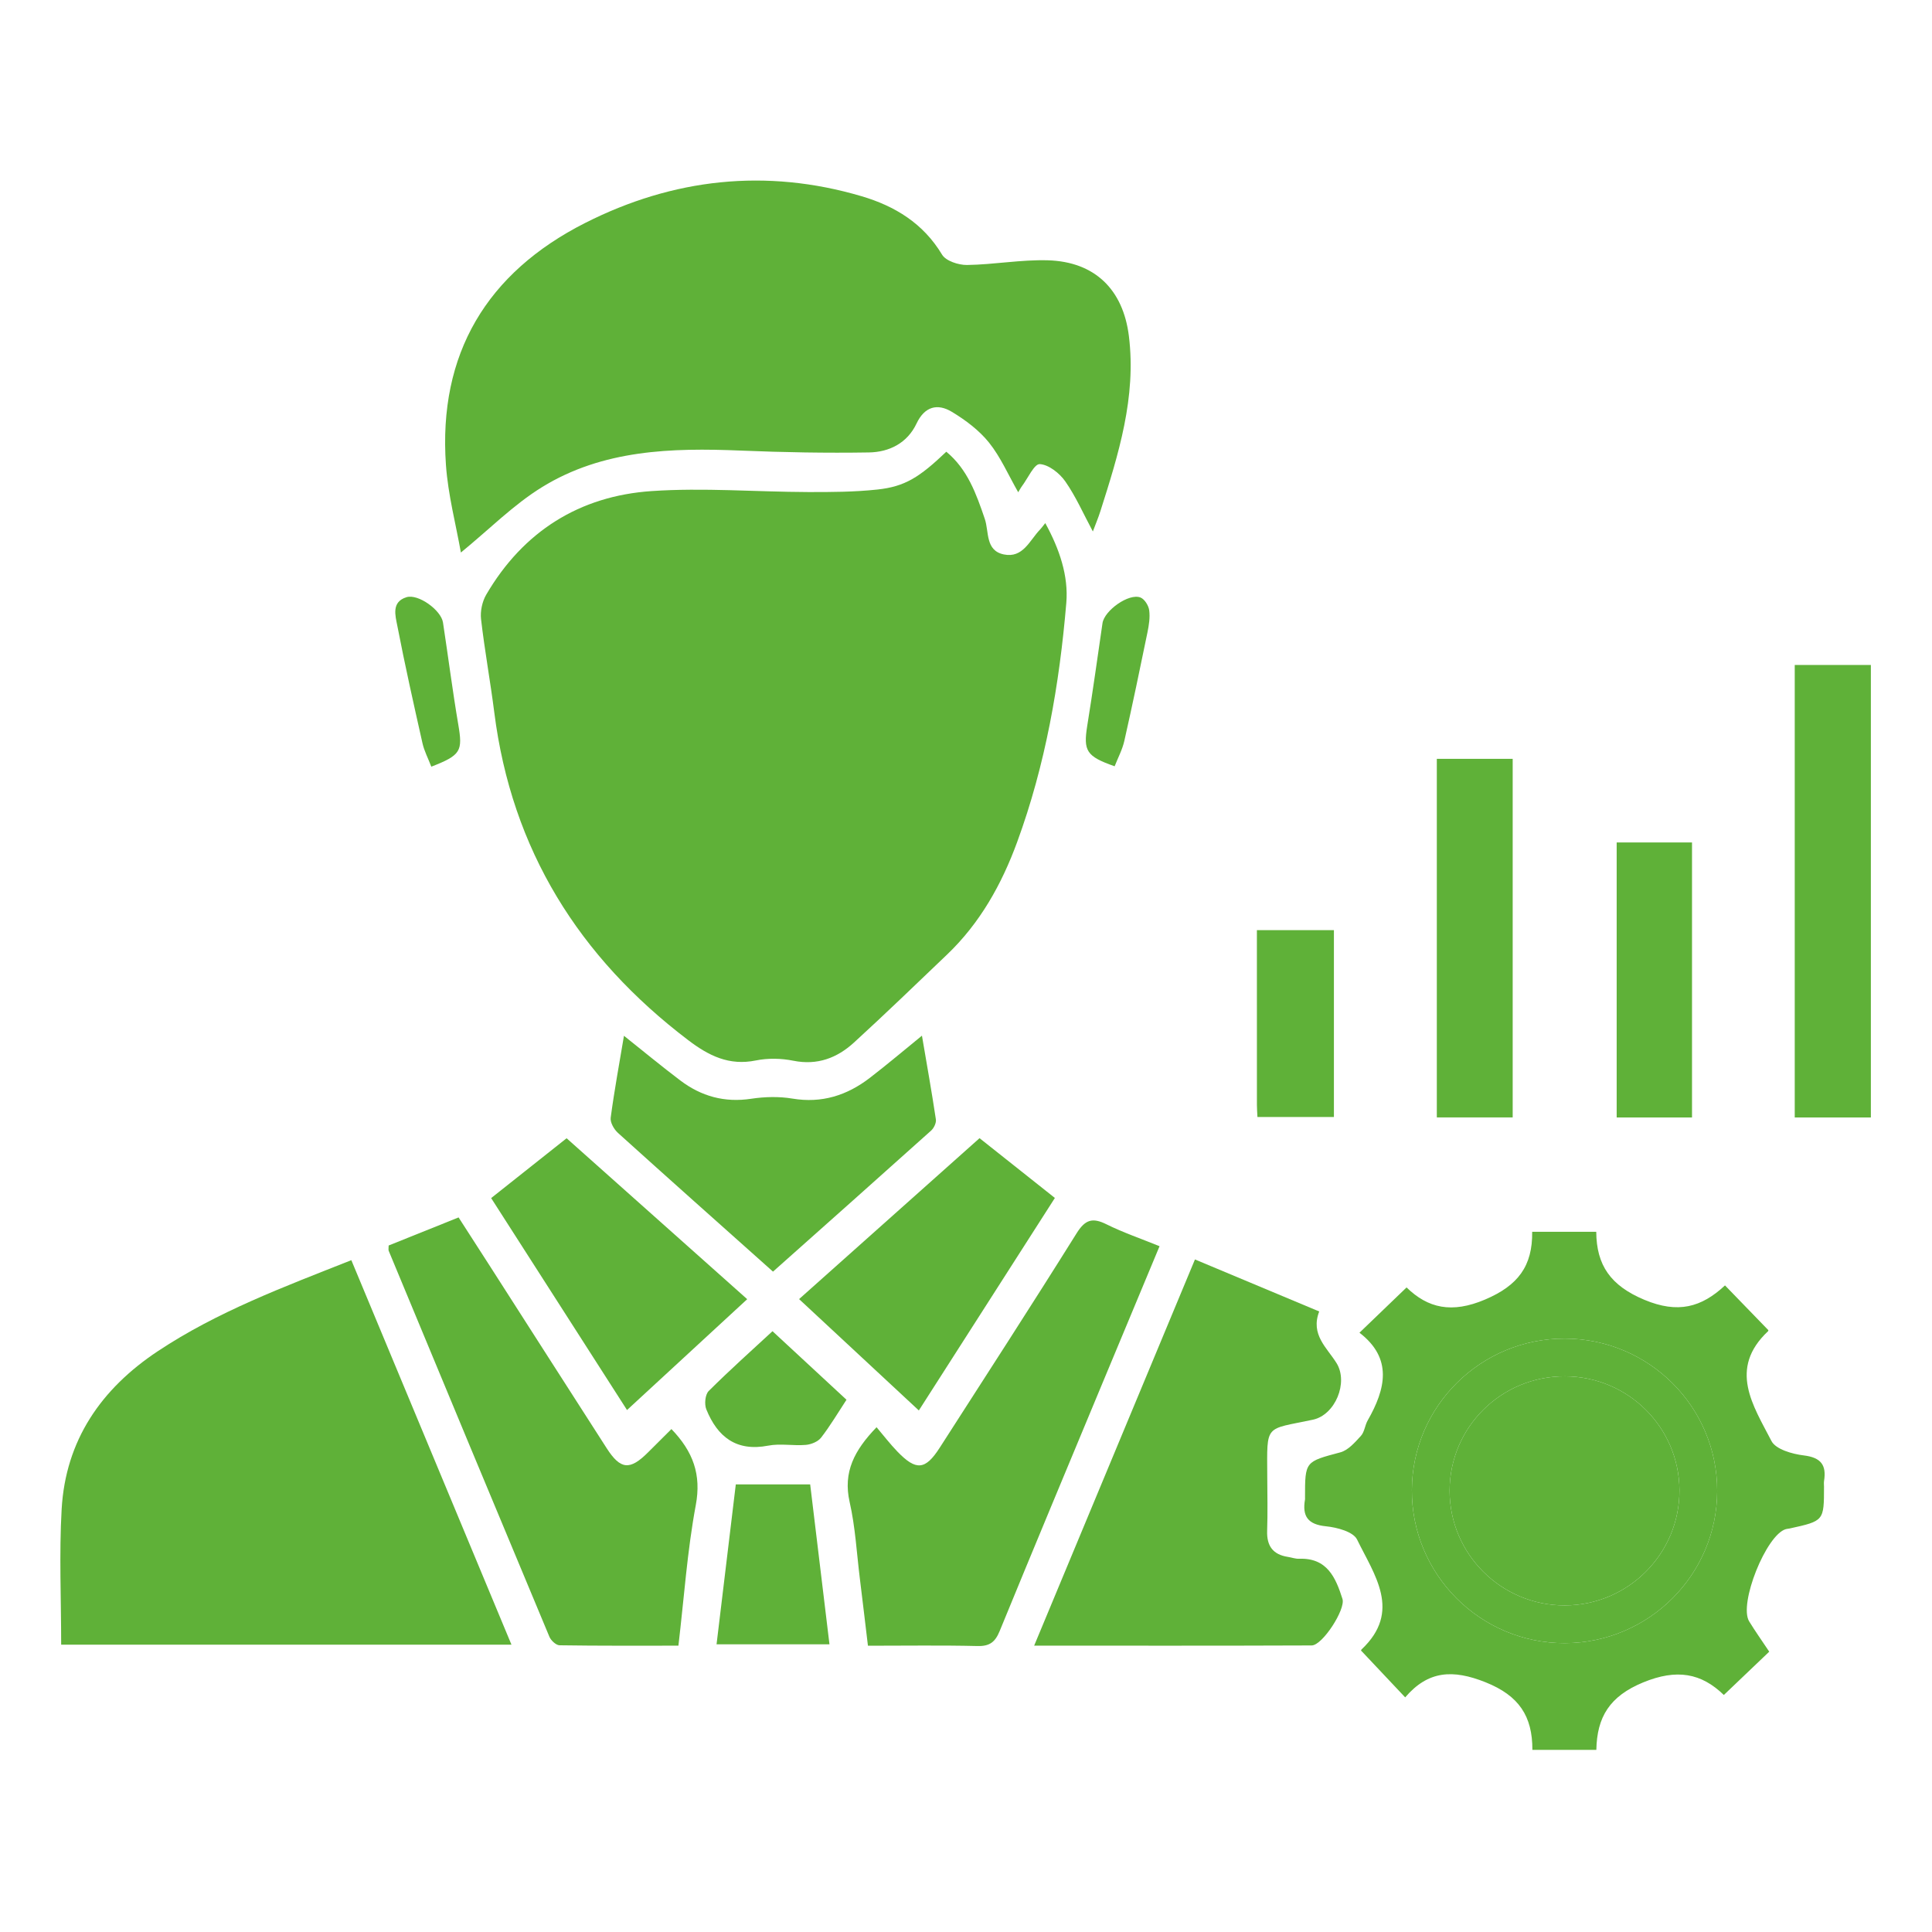
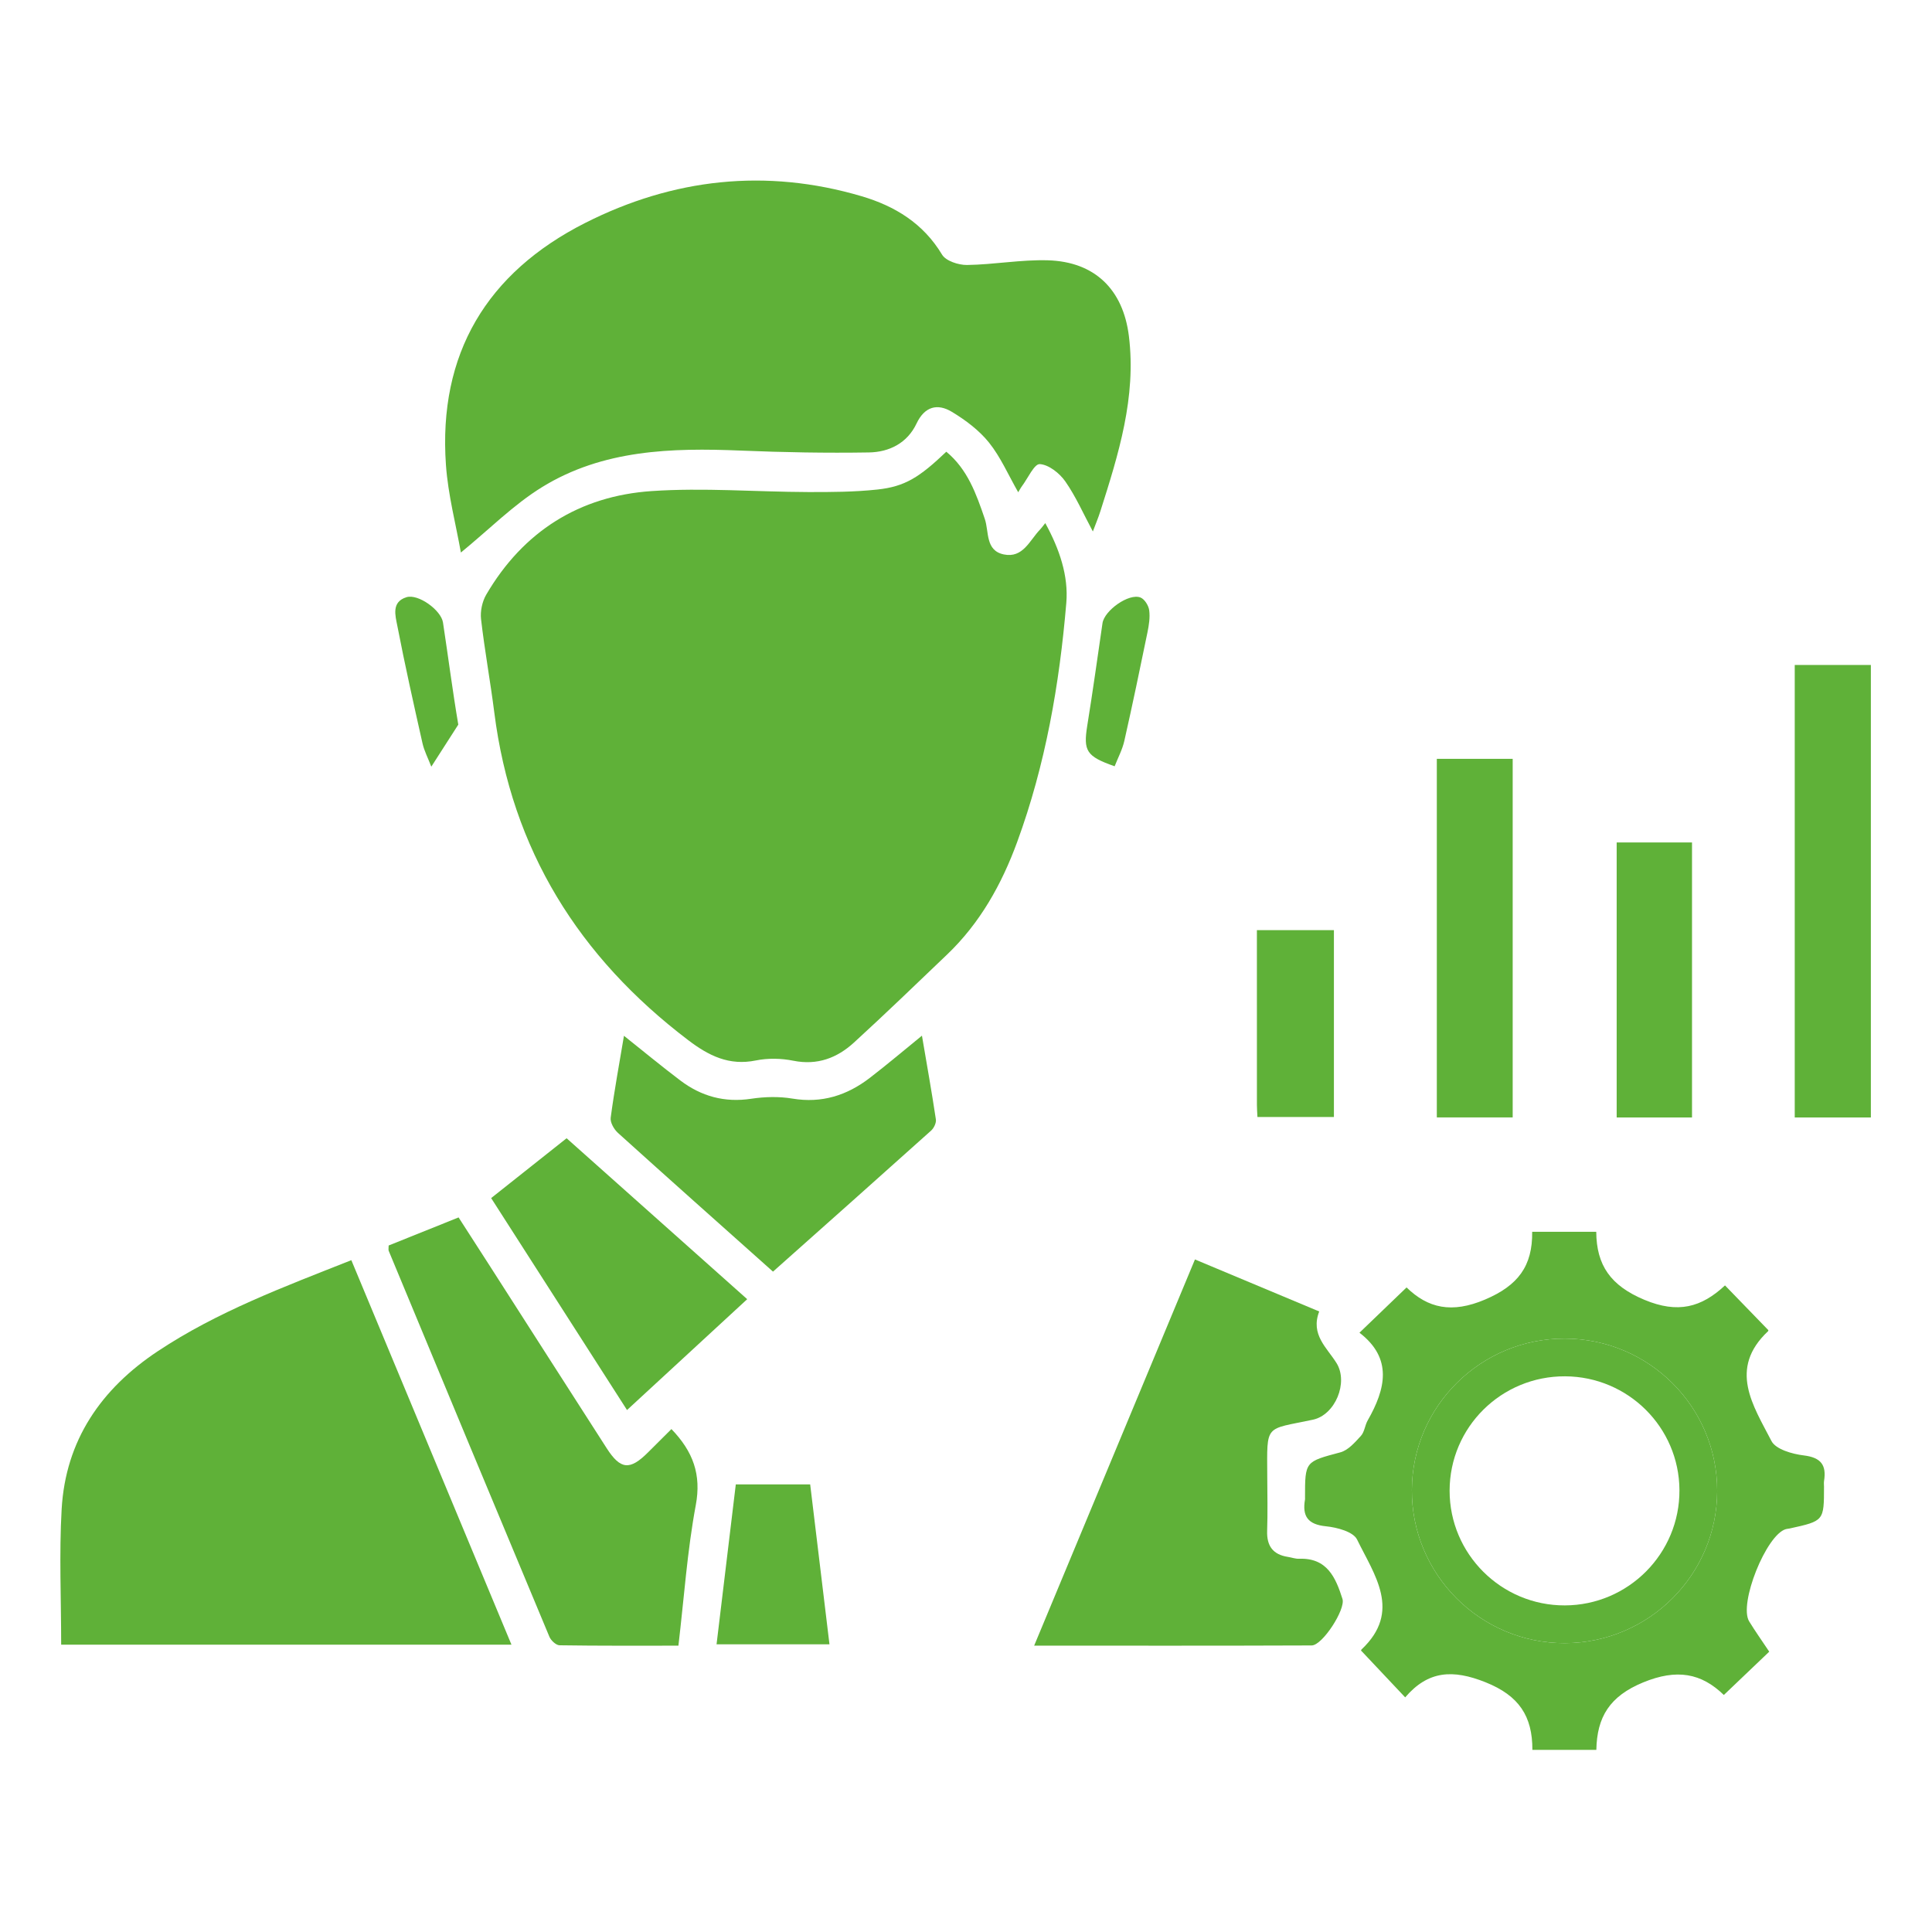
<svg xmlns="http://www.w3.org/2000/svg" version="1.1" id="Layer_1" x="0px" y="0px" width="383.922px" height="383.988px" viewBox="0 0 383.922 383.988" enable-background="new 0 0 383.922 383.988" xml:space="preserve">
  <rect display="none" fill="#2B0303" stroke="#000000" stroke-miterlimit="10" width="389.461" height="383.988" />
  <path fill="#5fb138" d="M188.045,89.765c4.234,3.49,5.959,8.385,7.648,13.338c0.873,2.558,0.078,6.295,3.771,7.07  c3.838,0.805,5.148-2.824,7.24-4.973c0.26-0.267,0.471-0.579,1.01-1.25c2.838,5.171,4.631,10.498,4.18,15.858  c-1.364,16.19-4.137,32.165-9.766,47.517c-3.088,8.429-7.379,16.104-13.928,22.363c-6.134,5.861-12.237,11.757-18.498,17.483  c-3.358,3.07-7.282,4.573-12.057,3.613c-2.398-0.482-5.054-0.539-7.442-0.052c-5.317,1.089-9.367-0.939-13.432-4.026  c-21.72-16.493-35.097-37.846-38.548-65.134c-0.783-6.188-1.916-12.333-2.63-18.528c-0.182-1.58,0.228-3.503,1.031-4.879  c7.347-12.565,18.529-19.606,32.874-20.58c10.293-0.699,20.688,0.157,31.038,0.193c4.609,0.016,9.249-0.008,13.822-0.5  C179.814,96.689,182.689,94.874,188.045,89.765z" />
  <path fill="#5fb138" d="M202.338,97.821c-1.994-3.482-3.5-6.998-5.805-9.872c-1.967-2.449-4.664-4.469-7.382-6.11  c-2.861-1.728-5.415-1.074-7.022,2.328c-1.842,3.899-5.436,5.676-9.455,5.741c-8.479,0.137-16.973-0.017-25.447-0.368  c-13.765-0.571-27.431-0.193-39.538,7.276c-5.64,3.479-10.428,8.339-16.103,12.984c-0.975-5.532-2.543-11.417-2.968-17.383  c-1.574-22.124,8.155-38.229,27.647-48.104c17.465-8.848,35.952-10.924,54.938-5.323c6.603,1.948,12.261,5.38,15.996,11.604  c0.758,1.264,3.276,2.085,4.968,2.063c5.349-0.075,10.704-1.082,16.034-0.931c9.338,0.263,14.982,5.79,16.129,15.053  c1.502,12.151-2.064,23.493-5.668,34.819c-0.408,1.284-0.938,2.53-1.492,4.016c-1.877-3.498-3.377-6.948-5.491-9.969  c-1.136-1.621-3.276-3.311-5.058-3.418c-1.088-0.066-2.361,2.809-3.533,4.376C202.793,96.997,202.568,97.442,202.338,97.821z" />
  <path fill="#5fb138" d="M12.155,326.83c0-9.205-0.409-18.087,0.094-26.916c0.781-13.716,7.849-23.936,19.126-31.419  c11.83-7.853,25.029-12.761,38.442-18.077c10.616,25.491,21.141,50.766,31.822,76.412C71.541,326.83,41.994,326.83,12.155,326.83z" />
  <path fill="#5fb138" d="M317.221,347.735c-4.375,0-8.322,0-12.709,0c0.023-6.69-2.654-10.778-9.299-13.436  c-6.51-2.602-11.416-2.331-15.979,2.997c-3.14-3.328-5.847-6.201-8.73-9.262c-0.027,0.188-0.08-0.13,0.051-0.254  c8.057-7.578,2.529-14.844-0.881-21.848c-0.754-1.549-3.979-2.412-6.164-2.629c-3.627-0.357-4.762-2.006-4.182-5.338  c0.02-0.119,0.002-0.249,0.002-0.374c-0.004-7.245,0.029-7.112,7.021-8.985c1.559-0.418,2.911-1.991,4.09-3.279  c0.711-0.777,0.789-2.098,1.342-3.063c3.58-6.265,5.004-12.328-1.633-17.432c3.227-3.1,6.141-5.9,9.358-8.996  c4.246,4.127,8.976,5.225,15.607,2.403c6.534-2.778,9.446-6.638,9.355-13.459c4.323,0,8.272,0,12.731,0  c0.045,6.661,2.857,10.702,9.551,13.507c6.695,2.805,11.357,1.505,16.035-2.855c3.039,3.139,5.799,5.985,8.605,8.883  c0.002-0.006,0.022,0.15-0.043,0.214c-7.982,7.485-2.938,14.823,0.67,21.825c0.854,1.656,4.131,2.584,6.412,2.86  c3.416,0.414,4.549,1.9,4.038,5.085c-0.059,0.365-0.008,0.749-0.008,1.124c0,6.813,0,6.813-6.836,8.313  c-0.244,0.054-0.5,0.06-0.738,0.126c-3.901,1.095-9.42,14.869-7.299,18.332c1.236,2.017,2.609,3.946,3.99,6.021  c-2.91,2.777-5.777,5.512-9.021,8.606c-4.47-4.343-9.343-5.254-16.043-2.495C319.872,337.07,317.344,341.182,317.221,347.735z   M311.021,265.999c-16.705-0.071-30.354,13.384-30.459,30.026c-0.106,16.801,13.586,30.54,30.396,30.496  c16.676-0.046,30.258-13.611,30.276-30.244C341.254,279.62,327.734,266.07,311.021,265.999z" />
  <path fill="#5fb138" d="M262.15,260.611c-1.778,4.619,1.548,7.199,3.447,10.265c2.387,3.849-0.258,10.291-4.692,11.241  c-9.642,2.063-9.123,0.695-9.078,11.219c0.016,3.62,0.1,7.245-0.023,10.861c-0.102,3.01,1.152,4.73,4.134,5.188  c0.739,0.113,1.479,0.397,2.209,0.369c5.563-0.214,7.278,3.717,8.627,7.99c0.649,2.063-3.978,9.228-6.123,9.235  c-18.197,0.073-36.396,0.041-55.146,0.041c10.718-25.736,21.24-51.014,31.955-76.744C245.743,253.747,253.84,257.136,262.15,260.611  z" />
-   <path fill="#5fb138" d="M174.189,283.615c1.374,1.617,2.659,3.304,4.122,4.82c3.739,3.877,5.567,3.707,8.435-0.761  c9.1-14.171,18.26-28.306,27.186-42.586c1.703-2.728,3.146-3.187,5.928-1.806c3.32,1.646,6.857,2.855,10.563,4.361  c-3.838,9.201-7.57,18.145-11.295,27.092c-6.844,16.455-13.717,32.9-20.479,49.392c-0.879,2.146-1.961,3.027-4.373,2.969  c-7.103-0.171-14.21-0.062-21.801-0.062c-0.544-4.534-1.06-8.938-1.605-13.334c-0.629-5.077-0.899-10.236-2.027-15.2  C167.484,292.527,169.788,288.172,174.189,283.615z" />
  <path fill="#5fb138" d="M133.425,283.98c4.303,4.472,5.979,9.022,4.837,15.133c-1.689,9.047-2.313,18.294-3.448,27.91  c-7.963,0-15.795,0.044-23.625-0.076c-0.694-0.01-1.702-0.952-2.012-1.692c-10.688-25.546-21.313-51.12-31.935-76.694  c-0.085-0.205-0.01-0.476-0.01-1.059c4.498-1.807,9.083-3.646,13.898-5.578c2.141,3.324,4.165,6.453,6.176,9.592  c7.749,12.088,15.481,24.188,23.25,36.266c2.754,4.281,4.608,4.438,8.211,0.84C130.26,287.128,131.757,285.643,133.425,283.98z" />
  <path fill="#5fb138" d="M153.608,252.695c-10.56-9.424-20.724-18.455-30.813-27.571c-0.783-0.707-1.566-2.075-1.44-3.017  c0.717-5.385,1.708-10.734,2.637-16.277c3.842,3.059,7.464,6.059,11.214,8.891c4.156,3.139,8.789,4.424,14.071,3.621  c2.676-0.404,5.525-0.478,8.184-0.033c5.85,0.978,10.869-0.638,15.404-4.129c3.435-2.644,6.743-5.449,10.342-8.375  c0.973,5.726,1.947,11.17,2.768,16.639c0.104,0.69-0.391,1.727-0.947,2.225C174.644,233.991,164.208,243.26,153.608,252.695z" />
  <path fill="#5fb138" d="M356.646,132.145c5.203,0,10.037,0,15.129,0c0,30.002,0,59.87,0,89.917c-5.063,0-9.981,0-15.129,0  C356.646,192.064,356.646,162.295,356.646,132.145z" />
-   <path fill="#5fb138" d="M158.792,258.154c12.296-10.965,23.936-21.346,35.861-31.979c4.938,3.919,9.786,7.767,14.971,11.879  c-9.221,14.402-18.343,28.654-27.034,42.229C174.795,273.036,166.987,265.775,158.792,258.154z" />
  <path fill="#5fb138" d="M148.483,258.17c-8.166,7.532-15.962,14.723-23.884,22.028c-8.516-13.285-17.658-27.546-26.998-42.118  c4.973-3.943,9.826-7.791,14.993-11.891C124.381,236.693,136.096,247.132,148.483,258.17z" />
  <path fill="#5fb138" d="M285.521,150.791c5.168,0,10,0,15.076,0c0,23.773,0,47.404,0,71.257c-5.043,0-9.951,0-15.076,0  C285.521,198.268,285.521,174.729,285.521,150.791z" />
  <path fill="#5fb138" d="M336.232,222.063c-5.012,0-9.838,0-14.971,0c0-18.119,0-36.251,0-54.648c4.855,0,9.779,0,14.971,0  C336.232,185.55,336.232,203.691,336.232,222.063z" />
  <path fill="#5fb138" d="M142.391,326.757c1.292-10.738,2.543-21.134,3.825-31.784c4.889,0,9.668,0,14.781,0  c1.268,10.512,2.533,20.999,3.833,31.784C157.399,326.757,150.121,326.757,142.391,326.757z" />
  <path fill="#5fb138" d="M249.875,221.97c-0.041-0.938-0.104-1.668-0.104-2.396c-0.006-11.485-0.004-22.973-0.004-34.736  c5.131,0,10.061,0,15.305,0c0,12.238,0,24.521,0,37.133C260.145,221.97,255.219,221.97,249.875,221.97z" />
-   <path fill="#5fb138" d="M153.508,264.533c4.558,4.223,9.553,8.849,14.704,13.621c-1.729,2.633-3.239,5.201-5.052,7.535  c-0.625,0.806-1.978,1.351-3.047,1.438c-2.471,0.209-5.047-0.319-7.446,0.146c-6.359,1.231-10.093-1.744-12.309-7.207  c-0.415-1.021-0.235-2.943,0.471-3.647C145.057,272.205,149.519,268.227,153.508,264.533z" />
  <path fill="#5fb138" d="M221.499,152.272c-5.654-1.974-6.248-3.061-5.433-8.127c1.091-6.755,2.035-13.534,3.019-20.306  c0.367-2.522,5.244-6.008,7.549-5.104c0.813,0.319,1.604,1.596,1.73,2.526c0.196,1.438-0.052,2.982-0.349,4.433  c-1.475,7.188-2.973,14.373-4.59,21.53C223.032,148.971,222.148,150.607,221.499,152.272z" />
-   <path fill="#5fb138" d="M85.709,152.352c-0.648-1.688-1.409-3.127-1.754-4.66c-1.749-7.758-3.488-15.521-4.999-23.328  c-0.391-2.017-1.221-4.76,1.829-5.691c2.33-0.711,6.871,2.575,7.245,5.028c1.033,6.761,1.895,13.55,3.041,20.292  C91.965,149.247,91.62,150.06,85.709,152.352z" />
+   <path fill="#5fb138" d="M85.709,152.352c-0.648-1.688-1.409-3.127-1.754-4.66c-1.749-7.758-3.488-15.521-4.999-23.328  c-0.391-2.017-1.221-4.76,1.829-5.691c2.33-0.711,6.871,2.575,7.245,5.028c1.033,6.761,1.895,13.55,3.041,20.292  z" />
  <path fill="#5fb138" d="M311.021,265.999c16.713,0.071,30.232,13.621,30.215,30.278c-0.021,16.633-13.604,30.198-30.276,30.244  c-16.812,0.043-30.504-13.695-30.396-30.496C280.668,279.383,294.316,265.928,311.021,265.999z M310.958,319.021  c12.629-0.037,22.853-10.327,22.776-22.932c-0.071-12.451-10.2-22.525-22.711-22.591c-12.668-0.063-22.94,10.099-22.961,22.712  C288.045,308.801,298.34,319.058,310.958,319.021z" />
-   <path fill="#5fb138" d="M310.958,319.021c-12.617,0.035-22.912-10.222-22.896-22.811c0.021-12.613,10.293-22.775,22.961-22.712  c12.511,0.063,22.64,10.14,22.711,22.591C333.809,308.693,323.586,318.983,310.958,319.021z" />
</svg>